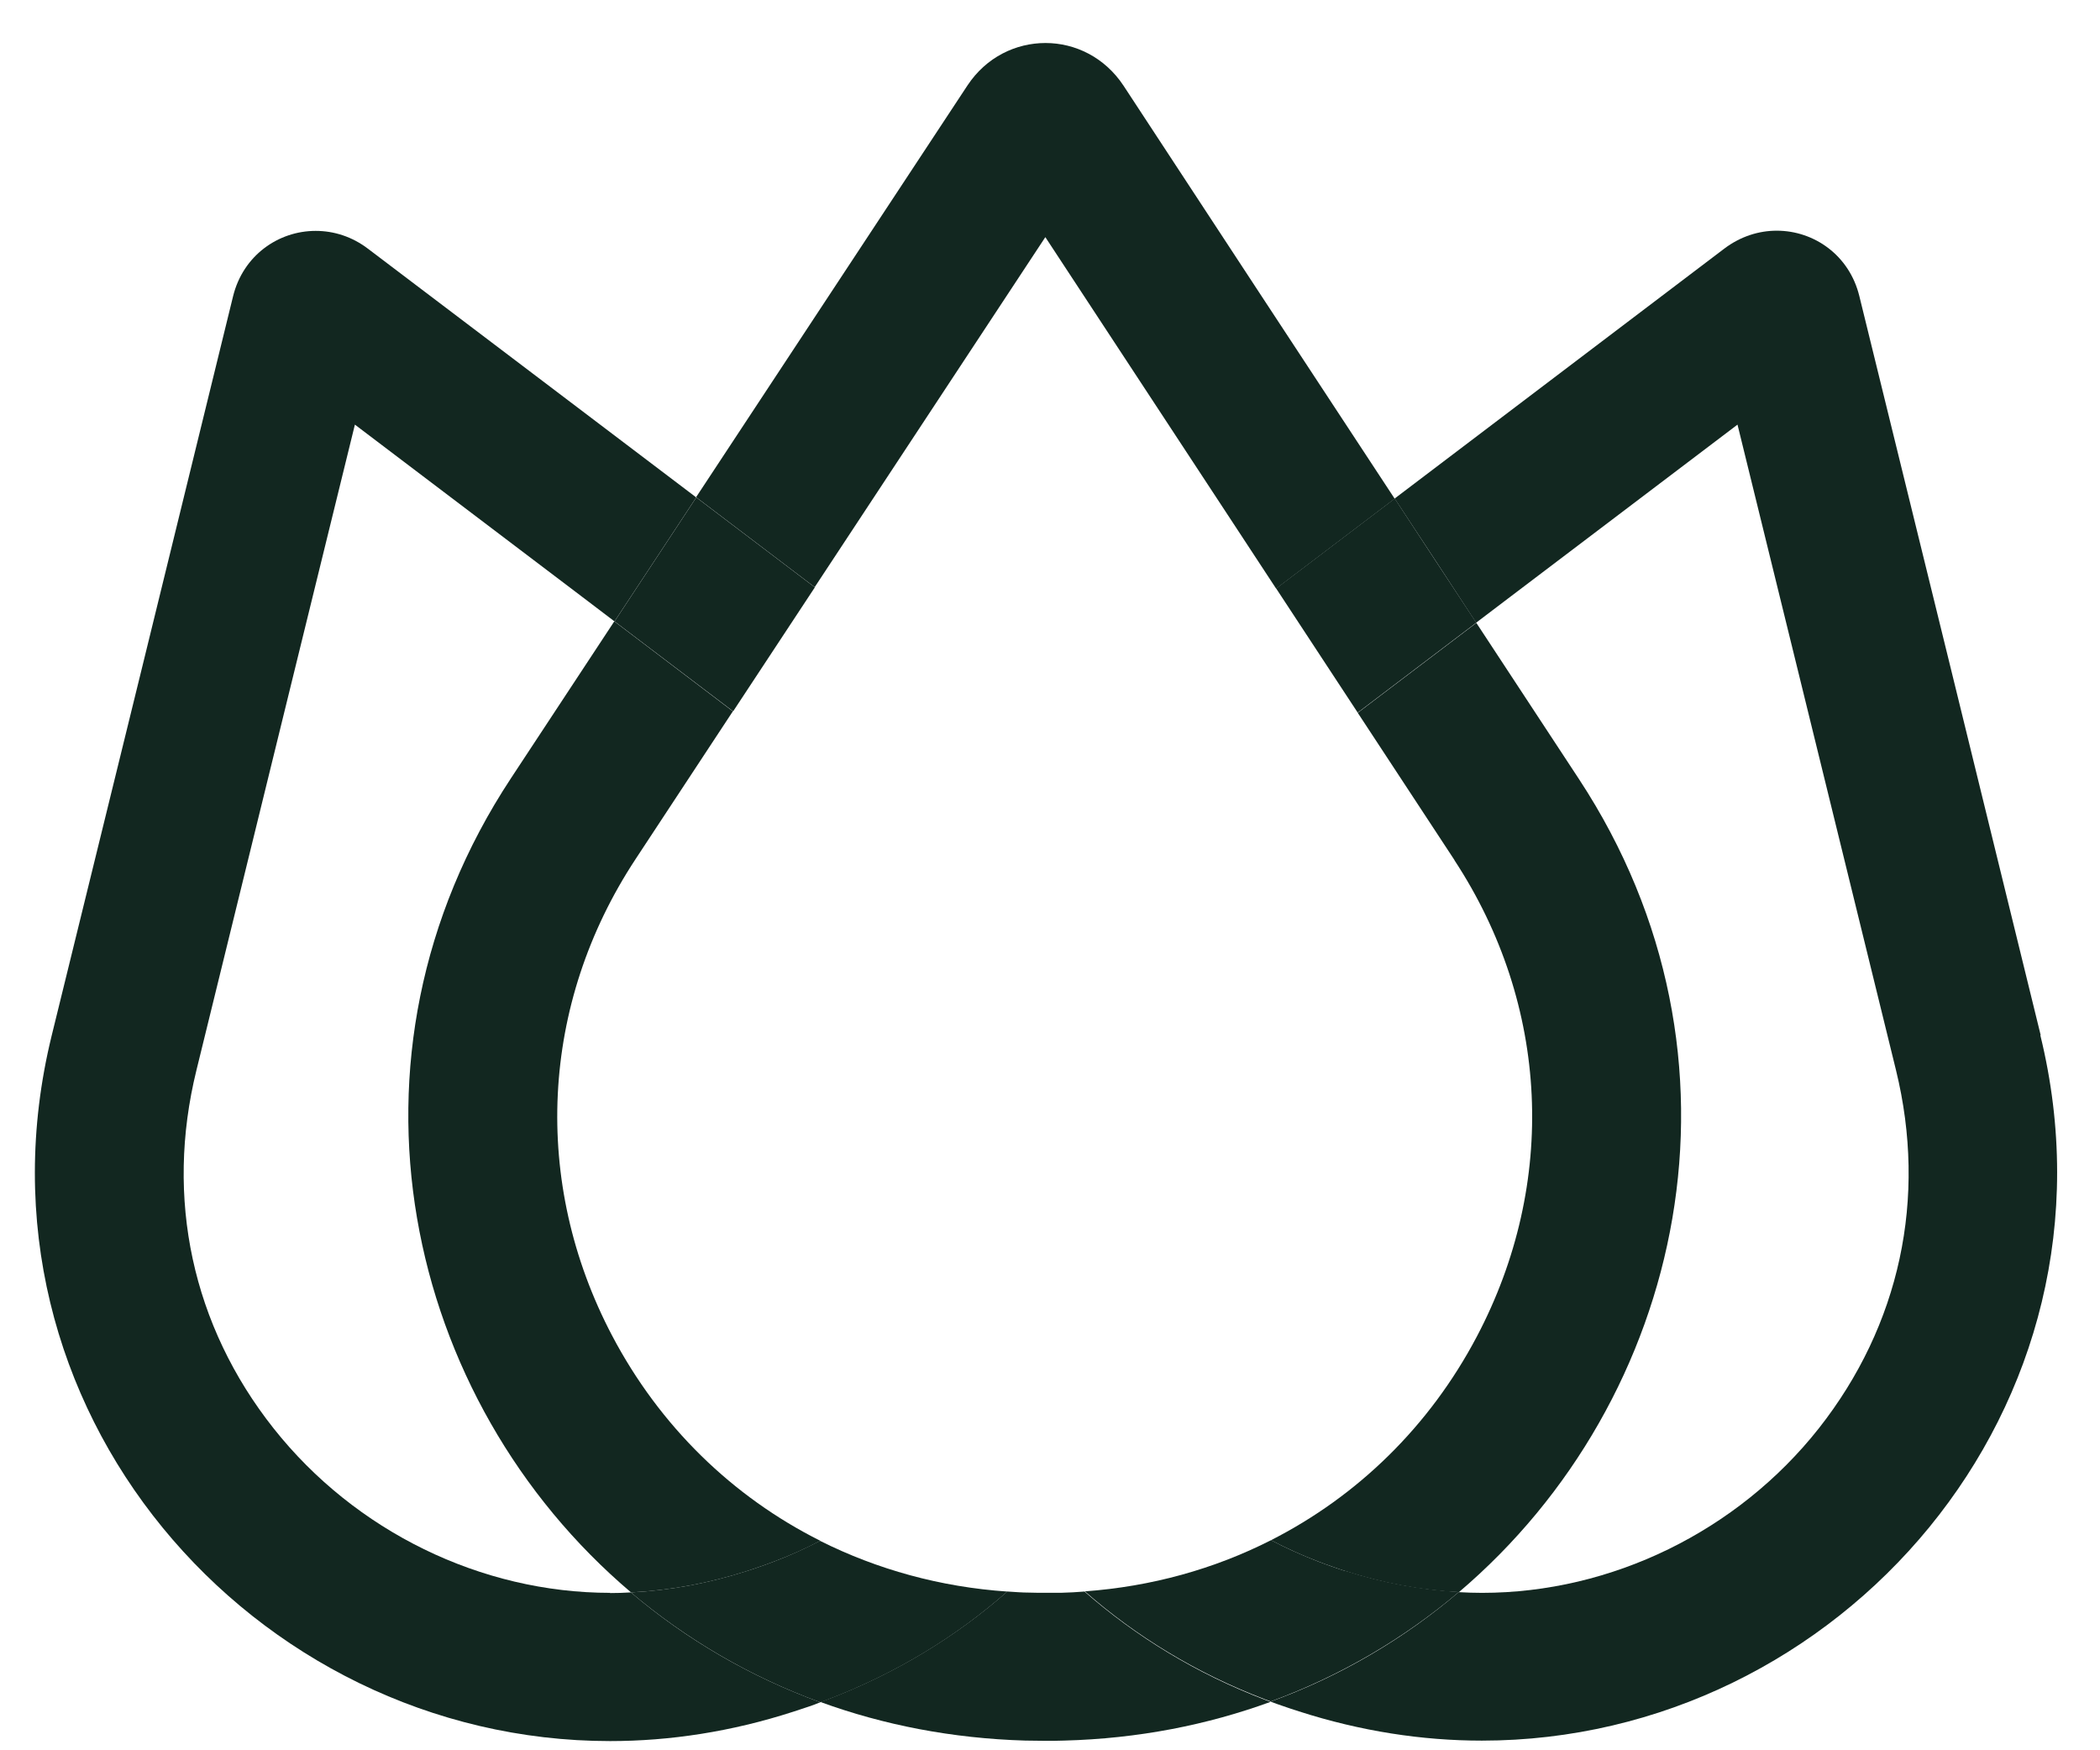
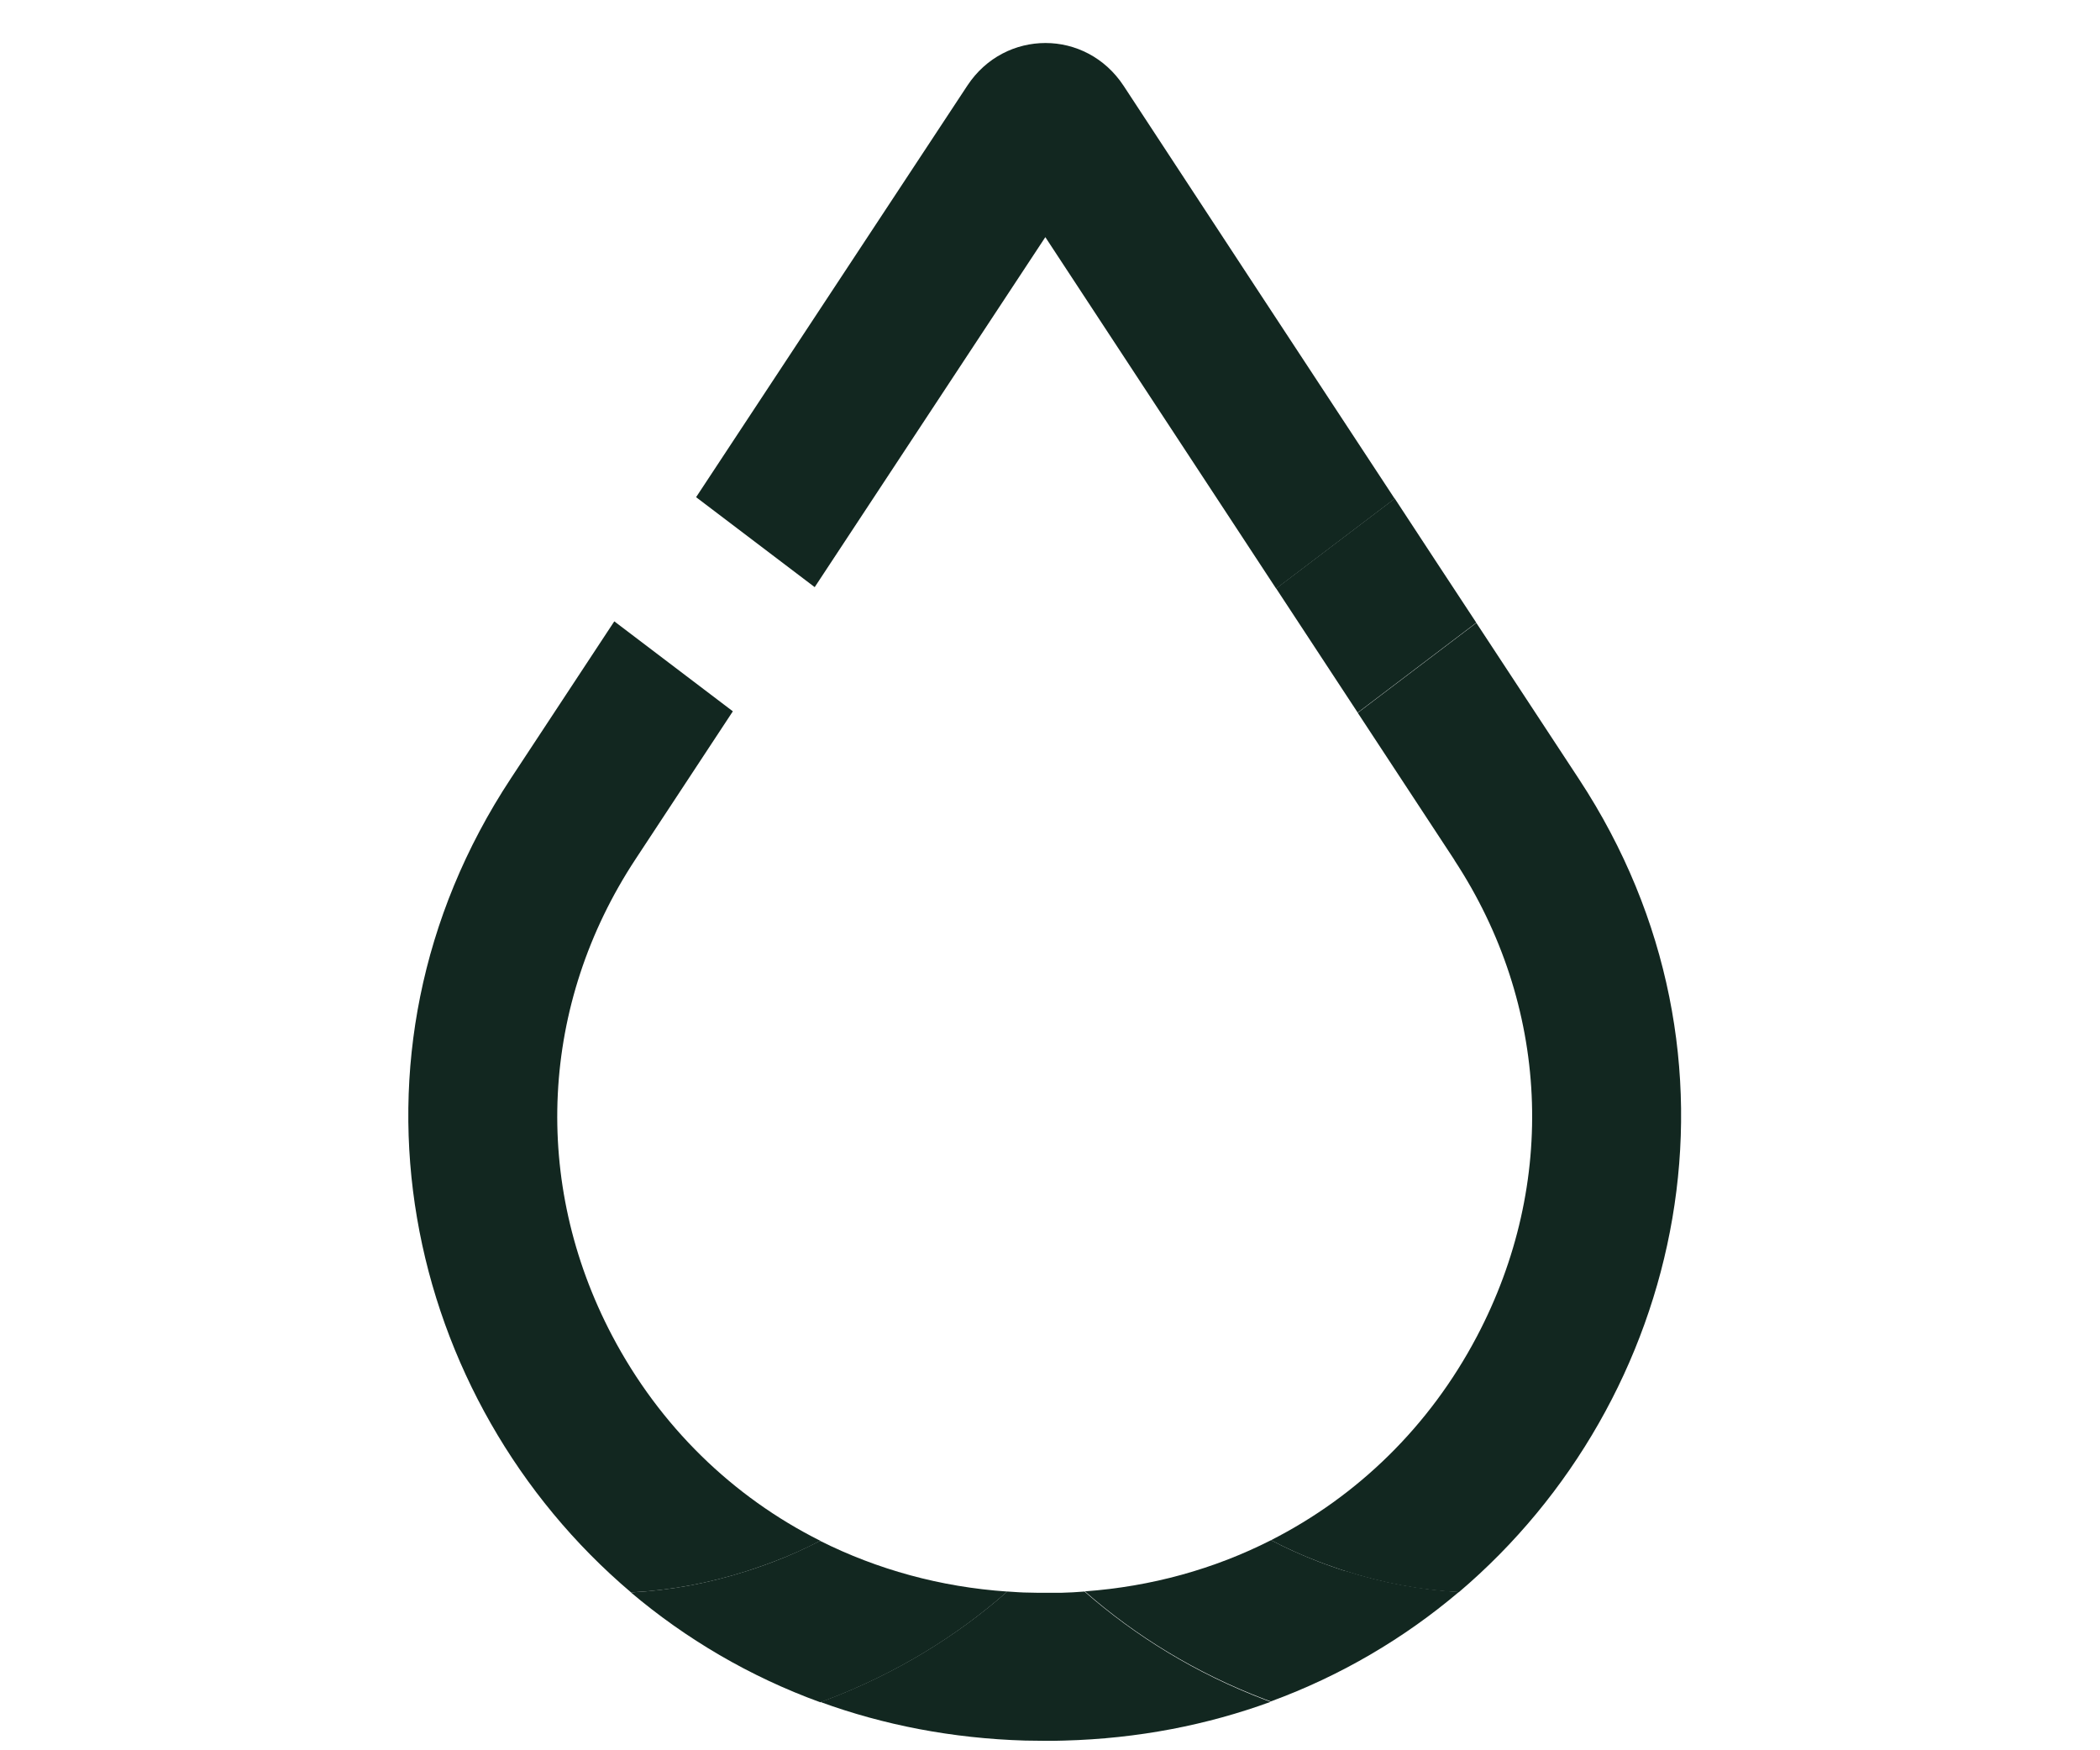
<svg xmlns="http://www.w3.org/2000/svg" width="42" height="35" viewBox="0 0 42 35" fill="none">
-   <path d="M40.814 20.702C39.607 15.775 38.399 10.848 37.187 5.922C36.987 5.103 36.281 4.613 35.535 4.613C35.178 4.613 34.811 4.726 34.484 4.973C32.287 6.637 30.09 8.305 27.893 9.969C28.438 10.796 28.983 11.624 29.523 12.452L30.203 11.936L34.75 8.491L35.967 13.444L37.92 21.4C38.547 23.961 37.998 26.504 36.376 28.563C34.75 30.621 32.23 31.852 29.641 31.852C29.488 31.852 29.331 31.847 29.174 31.838C28.084 32.766 26.82 33.516 25.412 34.027C25.491 34.057 25.573 34.087 25.652 34.113C25.761 34.152 25.87 34.187 25.979 34.222C27.217 34.62 28.446 34.807 29.637 34.807C36.791 34.807 42.628 28.125 40.806 20.698L40.814 20.702Z" fill="#122720" />
-   <path d="M12.207 31.852C9.618 31.852 7.102 30.621 5.472 28.563C3.846 26.509 3.297 23.965 3.929 21.4L5.742 14.012L7.098 8.491L11.645 11.936L12.29 12.426C12.835 11.598 13.38 10.771 13.925 9.947C11.737 8.292 9.553 6.632 7.364 4.977C7.041 4.73 6.675 4.617 6.313 4.617C5.568 4.617 4.862 5.107 4.661 5.926C3.454 10.853 2.246 15.78 1.034 20.707C-0.788 28.138 5.049 34.816 12.203 34.816C13.393 34.816 14.627 34.629 15.861 34.23C15.97 34.196 16.079 34.157 16.188 34.122C16.262 34.096 16.336 34.07 16.406 34.04C14.989 33.524 13.716 32.775 12.617 31.843C12.478 31.852 12.338 31.856 12.199 31.856L12.207 31.852Z" fill="#122720" />
  <path d="M21.698 31.825C21.537 31.838 21.376 31.847 21.214 31.851C21.114 31.851 21.014 31.851 20.914 31.851C20.805 31.851 20.696 31.851 20.587 31.847C20.438 31.847 20.294 31.834 20.146 31.825C19.131 32.718 17.927 33.459 16.541 33.987C16.497 34.005 16.454 34.018 16.41 34.035C17.67 34.494 19.043 34.763 20.504 34.806C20.639 34.806 20.774 34.811 20.909 34.811C21.036 34.811 21.162 34.811 21.284 34.806C22.762 34.767 24.144 34.494 25.413 34.031C25.378 34.018 25.339 34.005 25.304 33.992C23.913 33.463 22.71 32.718 21.694 31.829L21.698 31.825Z" fill="#122720" />
  <path d="M20.91 4.747L24.738 10.575L25.523 11.771C26.312 11.173 27.105 10.571 27.894 9.973C26.085 7.221 24.276 4.47 22.471 1.714C22.096 1.146 21.503 0.86 20.91 0.86C20.317 0.86 19.724 1.142 19.349 1.709C17.54 4.452 15.731 7.2 13.922 9.942C14.711 10.54 15.504 11.143 16.294 11.741L20.906 4.743L20.91 4.747Z" fill="#122720" />
  <path d="M12.242 26.708C10.629 23.64 10.803 20.078 12.709 17.183L14.657 14.224L12.286 12.425C11.597 13.47 10.908 14.518 10.219 15.563C6.54 21.144 8.088 28.003 12.621 31.843C13.398 31.804 14.178 31.661 14.945 31.414C15.028 31.388 15.115 31.357 15.202 31.327C15.294 31.297 15.385 31.262 15.477 31.227C15.8 31.106 16.109 30.967 16.406 30.811C14.653 29.932 13.197 28.523 12.242 26.708Z" fill="#122720" />
  <path d="M29.086 17.197C30.991 20.096 31.157 23.657 29.535 26.73C28.589 28.523 27.151 29.919 25.42 30.799C25.725 30.959 26.043 31.102 26.37 31.227C26.462 31.262 26.553 31.297 26.645 31.327C26.732 31.358 26.815 31.388 26.902 31.414C27.652 31.656 28.415 31.799 29.178 31.838C33.699 27.999 35.242 21.153 31.58 15.58C30.895 14.54 30.211 13.496 29.527 12.456L27.155 14.254L29.091 17.201L29.086 17.197Z" fill="#122720" />
  <path d="M27.154 14.25L29.526 12.452C28.981 11.624 28.436 10.796 27.895 9.969C27.106 10.567 26.312 11.169 25.523 11.767L27.154 14.25Z" fill="#122720" />
  <path d="M26.903 31.414C26.815 31.388 26.733 31.358 26.645 31.328C26.554 31.297 26.462 31.262 26.371 31.228C26.044 31.102 25.726 30.959 25.42 30.799C24.287 31.375 23.027 31.726 21.697 31.822C22.713 32.714 23.916 33.455 25.307 33.984C25.342 33.997 25.381 34.01 25.416 34.023C26.824 33.507 28.088 32.757 29.178 31.834C28.42 31.791 27.657 31.652 26.903 31.41V31.414Z" fill="#122720" />
  <path d="M20.146 31.826C18.808 31.735 17.544 31.384 16.401 30.812C16.105 30.964 15.795 31.107 15.473 31.228C15.381 31.263 15.29 31.297 15.198 31.328C15.111 31.358 15.028 31.388 14.941 31.414C14.174 31.661 13.393 31.804 12.617 31.843C13.716 32.771 14.989 33.525 16.406 34.04C16.449 34.023 16.493 34.01 16.536 33.993C17.923 33.464 19.13 32.723 20.142 31.83L20.146 31.826Z" fill="#122720" />
-   <path d="M14.663 14.224L16.297 11.745C15.508 11.147 14.715 10.545 13.926 9.947C13.381 10.775 12.836 11.602 12.291 12.426L14.663 14.224Z" fill="#122720" />
</svg>